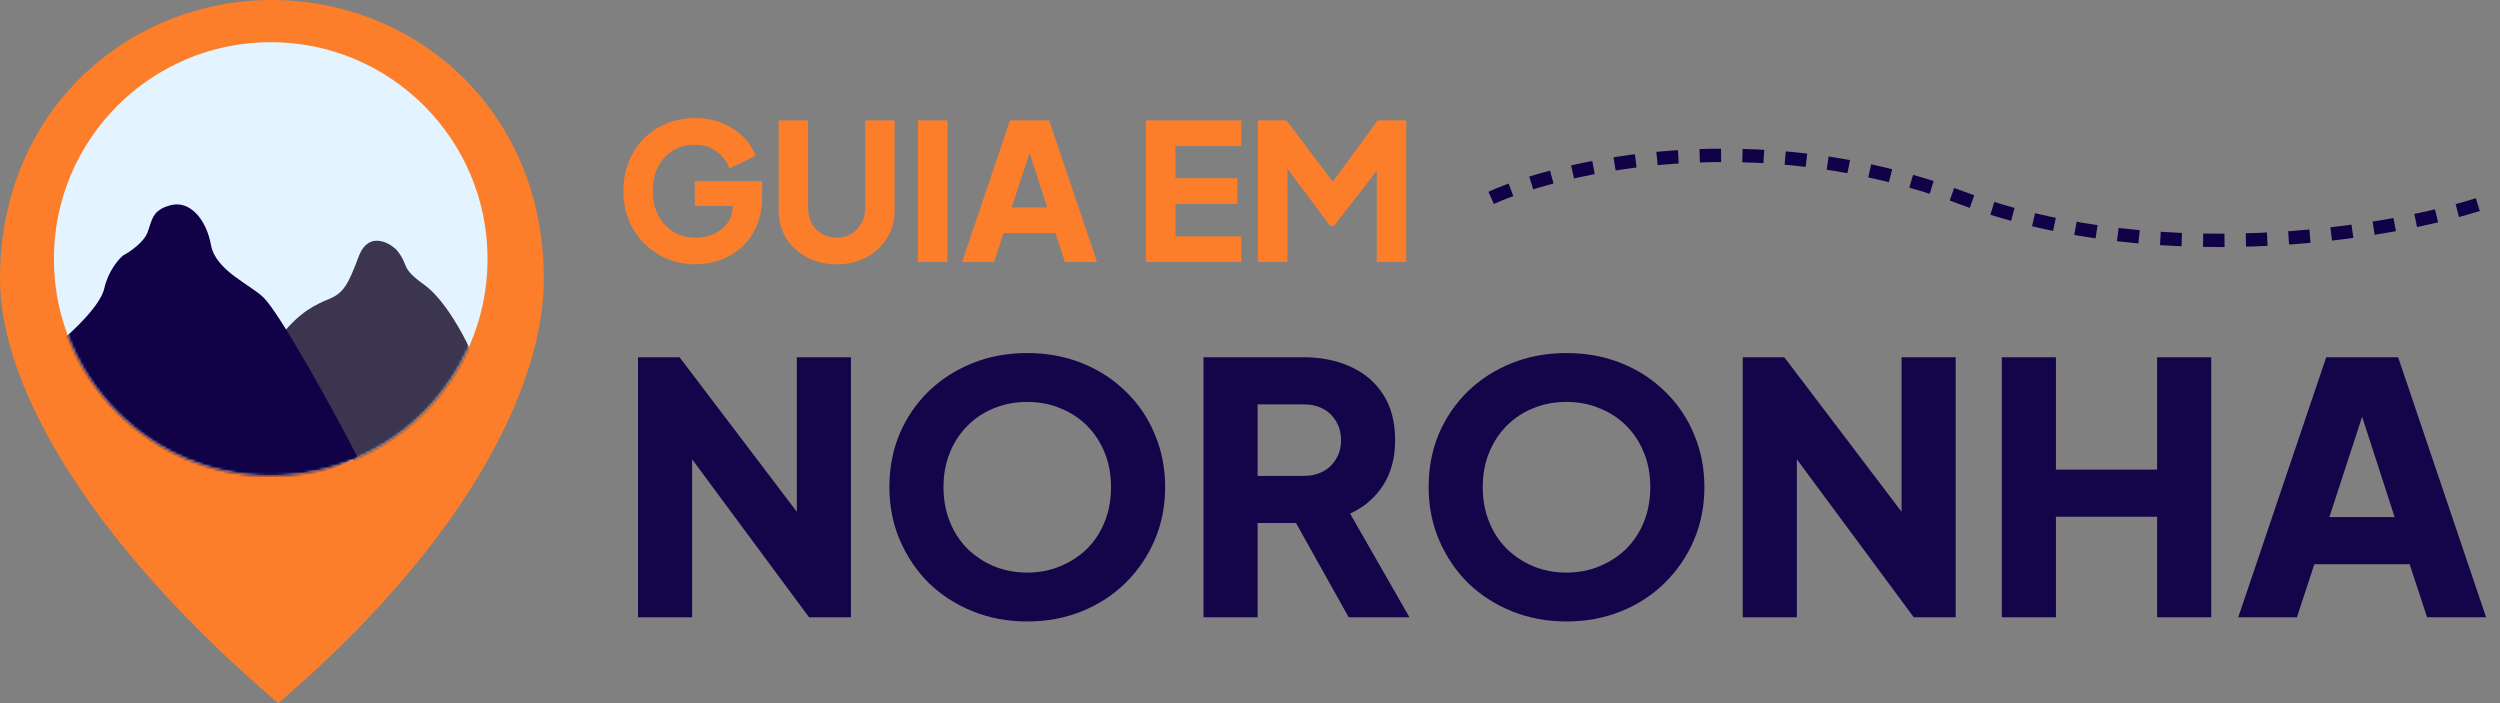
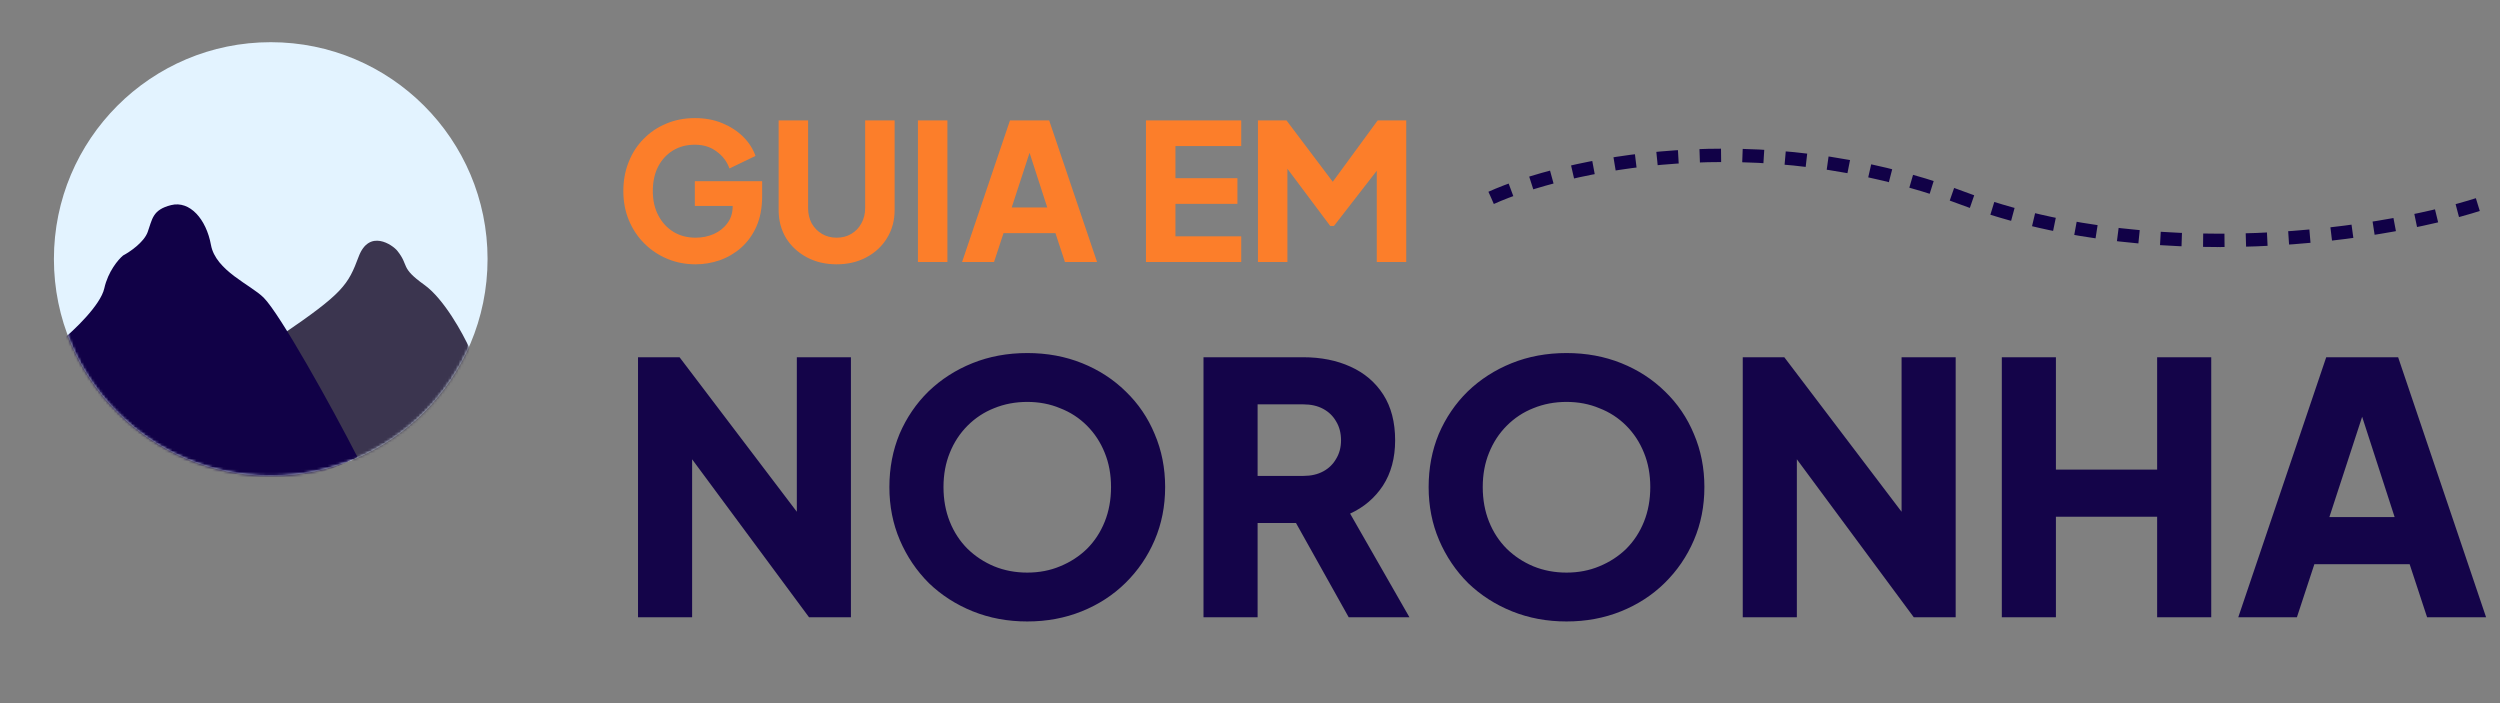
<svg xmlns="http://www.w3.org/2000/svg" width="935" height="263" viewBox="0 0 935 263" fill="none">
  <rect x="0" y="0" width="935" height="263" fill="#808080" stroke="none" />
-   <path d="M101.693 -2.67537e-05C48.304 -2.67537e-05 0 40.931 0 104.236C0 146.438 36.289 205.162 104.042 263C171.796 205.162 203.387 146.438 203.387 104.236C203.387 40.931 155.082 -2.67537e-05 101.693 -2.67537e-05Z" fill="#FC7E2A" />
  <circle cx="101.255" cy="96.872" r="81.092" fill="#E3F3FF" />
  <mask id="mask0_22_126" style="mask-type:alpha" maskUnits="userSpaceOnUse" x="20" y="15" width="163" height="163">
    <circle cx="101.255" cy="96.872" r="81.092" fill="#E3F3FF" />
  </mask>
  <g mask="url(#mask0_22_126)">
-     <path d="M158.681 106.515C166.045 111.775 173.146 124.779 175.776 130.623C168.412 158.326 144.946 171.388 134.134 174.457C122.153 161.014 99.594 132.377 105.204 125.363C112.218 116.597 117.916 113.967 123.176 111.775C128.436 109.583 130.189 106.515 134.134 95.995C138.079 85.475 146.846 91.612 148.599 93.803C153.158 99.502 149.476 99.94 158.681 106.515Z" fill="#3B354F" />
+     <path d="M158.681 106.515C166.045 111.775 173.146 124.779 175.776 130.623C168.412 158.326 144.946 171.388 134.134 174.457C122.153 161.014 99.594 132.377 105.204 125.363C128.436 109.583 130.189 106.515 134.134 95.995C138.079 85.475 146.846 91.612 148.599 93.803C153.158 99.502 149.476 99.94 158.681 106.515Z" fill="#3B354F" />
  </g>
  <mask id="mask1_22_126" style="mask-type:alpha" maskUnits="userSpaceOnUse" x="20" y="15" width="163" height="163">
    <circle cx="101.255" cy="96.872" r="81.092" fill="#E3F3FF" />
  </mask>
  <g mask="url(#mask1_22_126)">
    <path d="M98.625 111.337C104.762 117.473 124.048 152.102 133.692 170.95C76.27 200.757 34.044 153.271 22.794 127.555C27.615 123.61 37.609 114.142 39.012 107.83C40.414 101.518 44.272 97.018 46.025 95.557C48.509 94.242 53.828 90.647 55.23 86.79C56.983 81.968 56.983 78.462 63.997 76.708C71.01 74.955 77.147 81.968 78.9 91.612C80.653 101.255 93.774 106.485 98.625 111.337Z" fill="#110147" />
  </g>
  <path d="M238.616 230.86V133.605H254.15L306.368 202.402L298.013 204.36V133.605H318.247V230.86H302.582L251.279 161.542L258.85 159.584V230.86H238.616ZM384.196 232.427C376.886 232.427 370.097 231.165 363.831 228.641C357.565 226.117 352.082 222.592 347.383 218.067C342.77 213.454 339.159 208.102 336.548 202.01C333.937 195.918 332.631 189.304 332.631 182.167C332.631 175.031 333.893 168.417 336.417 162.325C339.028 156.233 342.64 150.924 347.252 146.399C351.952 141.873 357.435 138.348 363.701 135.825C369.967 133.301 376.799 132.039 384.196 132.039C391.593 132.039 398.425 133.301 404.691 135.825C410.957 138.348 416.397 141.873 421.009 146.399C425.709 150.924 429.32 156.233 431.844 162.325C434.455 168.417 435.761 175.031 435.761 182.167C435.761 189.304 434.455 195.918 431.844 202.01C429.233 208.102 425.578 213.454 420.879 218.067C416.266 222.592 410.827 226.117 404.561 228.641C398.295 231.165 391.506 232.427 384.196 232.427ZM384.196 214.151C388.634 214.151 392.725 213.367 396.467 211.801C400.296 210.234 403.647 208.059 406.519 205.274C409.391 202.402 411.61 199.008 413.177 195.091C414.743 191.175 415.526 186.867 415.526 182.167C415.526 177.468 414.743 173.204 413.177 169.374C411.61 165.458 409.391 162.064 406.519 159.192C403.647 156.32 400.296 154.144 396.467 152.665C392.725 151.098 388.634 150.315 384.196 150.315C379.758 150.315 375.624 151.098 371.794 152.665C368.052 154.144 364.745 156.32 361.873 159.192C359.001 162.064 356.782 165.458 355.215 169.374C353.649 173.204 352.866 177.468 352.866 182.167C352.866 186.867 353.649 191.175 355.215 195.091C356.782 199.008 359.001 202.402 361.873 205.274C364.745 208.059 368.052 210.234 371.794 211.801C375.624 213.367 379.758 214.151 384.196 214.151ZM450.111 230.86V133.605H487.316C494.017 133.605 499.935 134.78 505.07 137.13C510.292 139.48 514.382 142.961 517.341 147.574C520.3 152.186 521.779 157.886 521.779 164.675C521.779 171.289 520.256 176.946 517.21 181.645C514.164 186.258 510.074 189.739 504.939 192.089L527.132 230.86H504.417L480.397 187.911L493.451 195.613H470.345V230.86H450.111ZM470.345 177.99H487.446C490.318 177.99 492.799 177.424 494.887 176.293C496.976 175.162 498.586 173.595 499.718 171.593C500.936 169.592 501.545 167.286 501.545 164.675C501.545 161.977 500.936 159.627 499.718 157.625C498.586 155.624 496.976 154.057 494.887 152.926C492.799 151.794 490.318 151.229 487.446 151.229H470.345V177.99ZM585.875 232.427C578.565 232.427 571.776 231.165 565.51 228.641C559.244 226.117 553.761 222.592 549.062 218.067C544.449 213.454 540.838 208.102 538.227 202.01C535.616 195.918 534.31 189.304 534.31 182.167C534.31 175.031 535.572 168.417 538.096 162.325C540.707 156.233 544.319 150.924 548.931 146.399C553.631 141.873 559.114 138.348 565.38 135.825C571.646 133.301 578.478 132.039 585.875 132.039C593.273 132.039 600.104 133.301 606.37 135.825C612.636 138.348 618.076 141.873 622.688 146.399C627.388 150.924 630.999 156.233 633.523 162.325C636.134 168.417 637.44 175.031 637.44 182.167C637.44 189.304 636.134 195.918 633.523 202.01C630.912 208.102 627.257 213.454 622.558 218.067C617.945 222.592 612.506 226.117 606.24 228.641C599.974 231.165 593.185 232.427 585.875 232.427ZM585.875 214.151C590.314 214.151 594.404 213.367 598.146 211.801C601.975 210.234 605.326 208.059 608.198 205.274C611.07 202.402 613.289 199.008 614.856 195.091C616.422 191.175 617.205 186.867 617.205 182.167C617.205 177.468 616.422 173.204 614.856 169.374C613.289 165.458 611.07 162.064 608.198 159.192C605.326 156.32 601.975 154.144 598.146 152.665C594.404 151.098 590.314 150.315 585.875 150.315C581.437 150.315 577.303 151.098 573.473 152.665C569.731 154.144 566.424 156.32 563.552 159.192C560.68 162.064 558.461 165.458 556.894 169.374C555.328 173.204 554.545 177.468 554.545 182.167C554.545 186.867 555.328 191.175 556.894 195.091C558.461 199.008 560.68 202.402 563.552 205.274C566.424 208.059 569.731 210.234 573.473 211.801C577.303 213.367 581.437 214.151 585.875 214.151ZM651.79 230.86V133.605H667.325L719.542 202.402L711.187 204.36V133.605H731.422V230.86H715.756L664.453 161.542L672.024 159.584V230.86H651.79ZM748.678 230.86V133.605H768.912V175.64H806.769V133.605H827.004V230.86H806.769V193.264H768.912V230.86H748.678ZM837.111 230.86L870.007 133.605H896.899L929.796 230.86H907.734L901.207 211.018H865.569L859.042 230.86H837.111ZM871.182 193.394H895.594L880.712 147.443H886.195L871.182 193.394Z" fill="#140449" />
  <path d="M260.152 98.853C256.36 98.853 252.828 98.166 249.556 96.791C246.285 95.416 243.417 93.496 240.952 91.031C238.486 88.566 236.566 85.674 235.191 82.355C233.816 79.036 233.129 75.409 233.129 71.475C233.129 67.54 233.793 63.913 235.12 60.594C236.448 57.228 238.32 54.336 240.738 51.918C243.156 49.453 245.977 47.556 249.201 46.229C252.472 44.854 256.028 44.167 259.868 44.167C263.708 44.167 267.145 44.807 270.179 46.087C273.261 47.367 275.869 49.074 278.002 51.207C280.135 53.34 281.653 55.711 282.553 58.318L272.811 63.012C271.91 60.452 270.322 58.342 268.046 56.683C265.818 54.976 263.092 54.123 259.868 54.123C256.739 54.123 253.989 54.858 251.619 56.327C249.248 57.797 247.399 59.836 246.072 62.443C244.792 65.003 244.152 68.014 244.152 71.475C244.152 74.935 244.839 77.969 246.214 80.577C247.589 83.185 249.462 85.223 251.832 86.693C254.25 88.163 257.023 88.897 260.152 88.897C262.57 88.897 264.822 88.447 266.908 87.546C269.042 86.598 270.748 85.247 272.028 83.493C273.356 81.739 274.02 79.629 274.02 77.164V72.754L279.069 77.021H259.868V67.776H285.042V73.394C285.042 77.709 284.331 81.478 282.909 84.702C281.487 87.878 279.566 90.533 277.149 92.666C274.778 94.752 272.1 96.317 269.113 97.36C266.173 98.356 263.187 98.853 260.152 98.853ZM312.898 98.853C308.726 98.853 305.005 97.976 301.734 96.222C298.462 94.468 295.878 92.074 293.982 89.04C292.133 85.958 291.209 82.473 291.209 78.586V45.02H302.231V77.875C302.231 79.961 302.682 81.857 303.582 83.564C304.531 85.223 305.811 86.527 307.423 87.475C309.035 88.423 310.86 88.897 312.898 88.897C314.984 88.897 316.81 88.423 318.374 87.475C319.986 86.527 321.242 85.223 322.143 83.564C323.091 81.857 323.566 79.961 323.566 77.875V45.02H334.588V78.586C334.588 82.473 333.64 85.958 331.744 89.04C329.895 92.074 327.335 94.468 324.063 96.222C320.792 97.976 317.07 98.853 312.898 98.853ZM343.309 98V45.02H354.332V98H343.309ZM359.815 98L377.736 45.02H392.386L410.306 98H398.288L394.732 87.191H375.318L371.763 98H359.815ZM378.376 77.59H391.674L383.567 52.558H386.554L378.376 77.59ZM428.59 98V45.02H464.219V54.62H439.613V66.639H462.796V76.239H439.613V88.4H464.219V98H428.59ZM470.467 98V45.02H481.134L500.975 71.332H495.997L515.269 45.02H525.936V98H514.913V57.181L519.323 58.176L498.913 84.488H497.491L477.792 58.176L481.49 57.181V98H470.467Z" fill="#FC7E2A" />
  <path d="M557.693 74C584.36 62 656.893 45.2 733.693 74C810.493 102.8 902.667 86 934 74" stroke="#110147" stroke-width="5" stroke-dasharray="8 8" />
</svg>